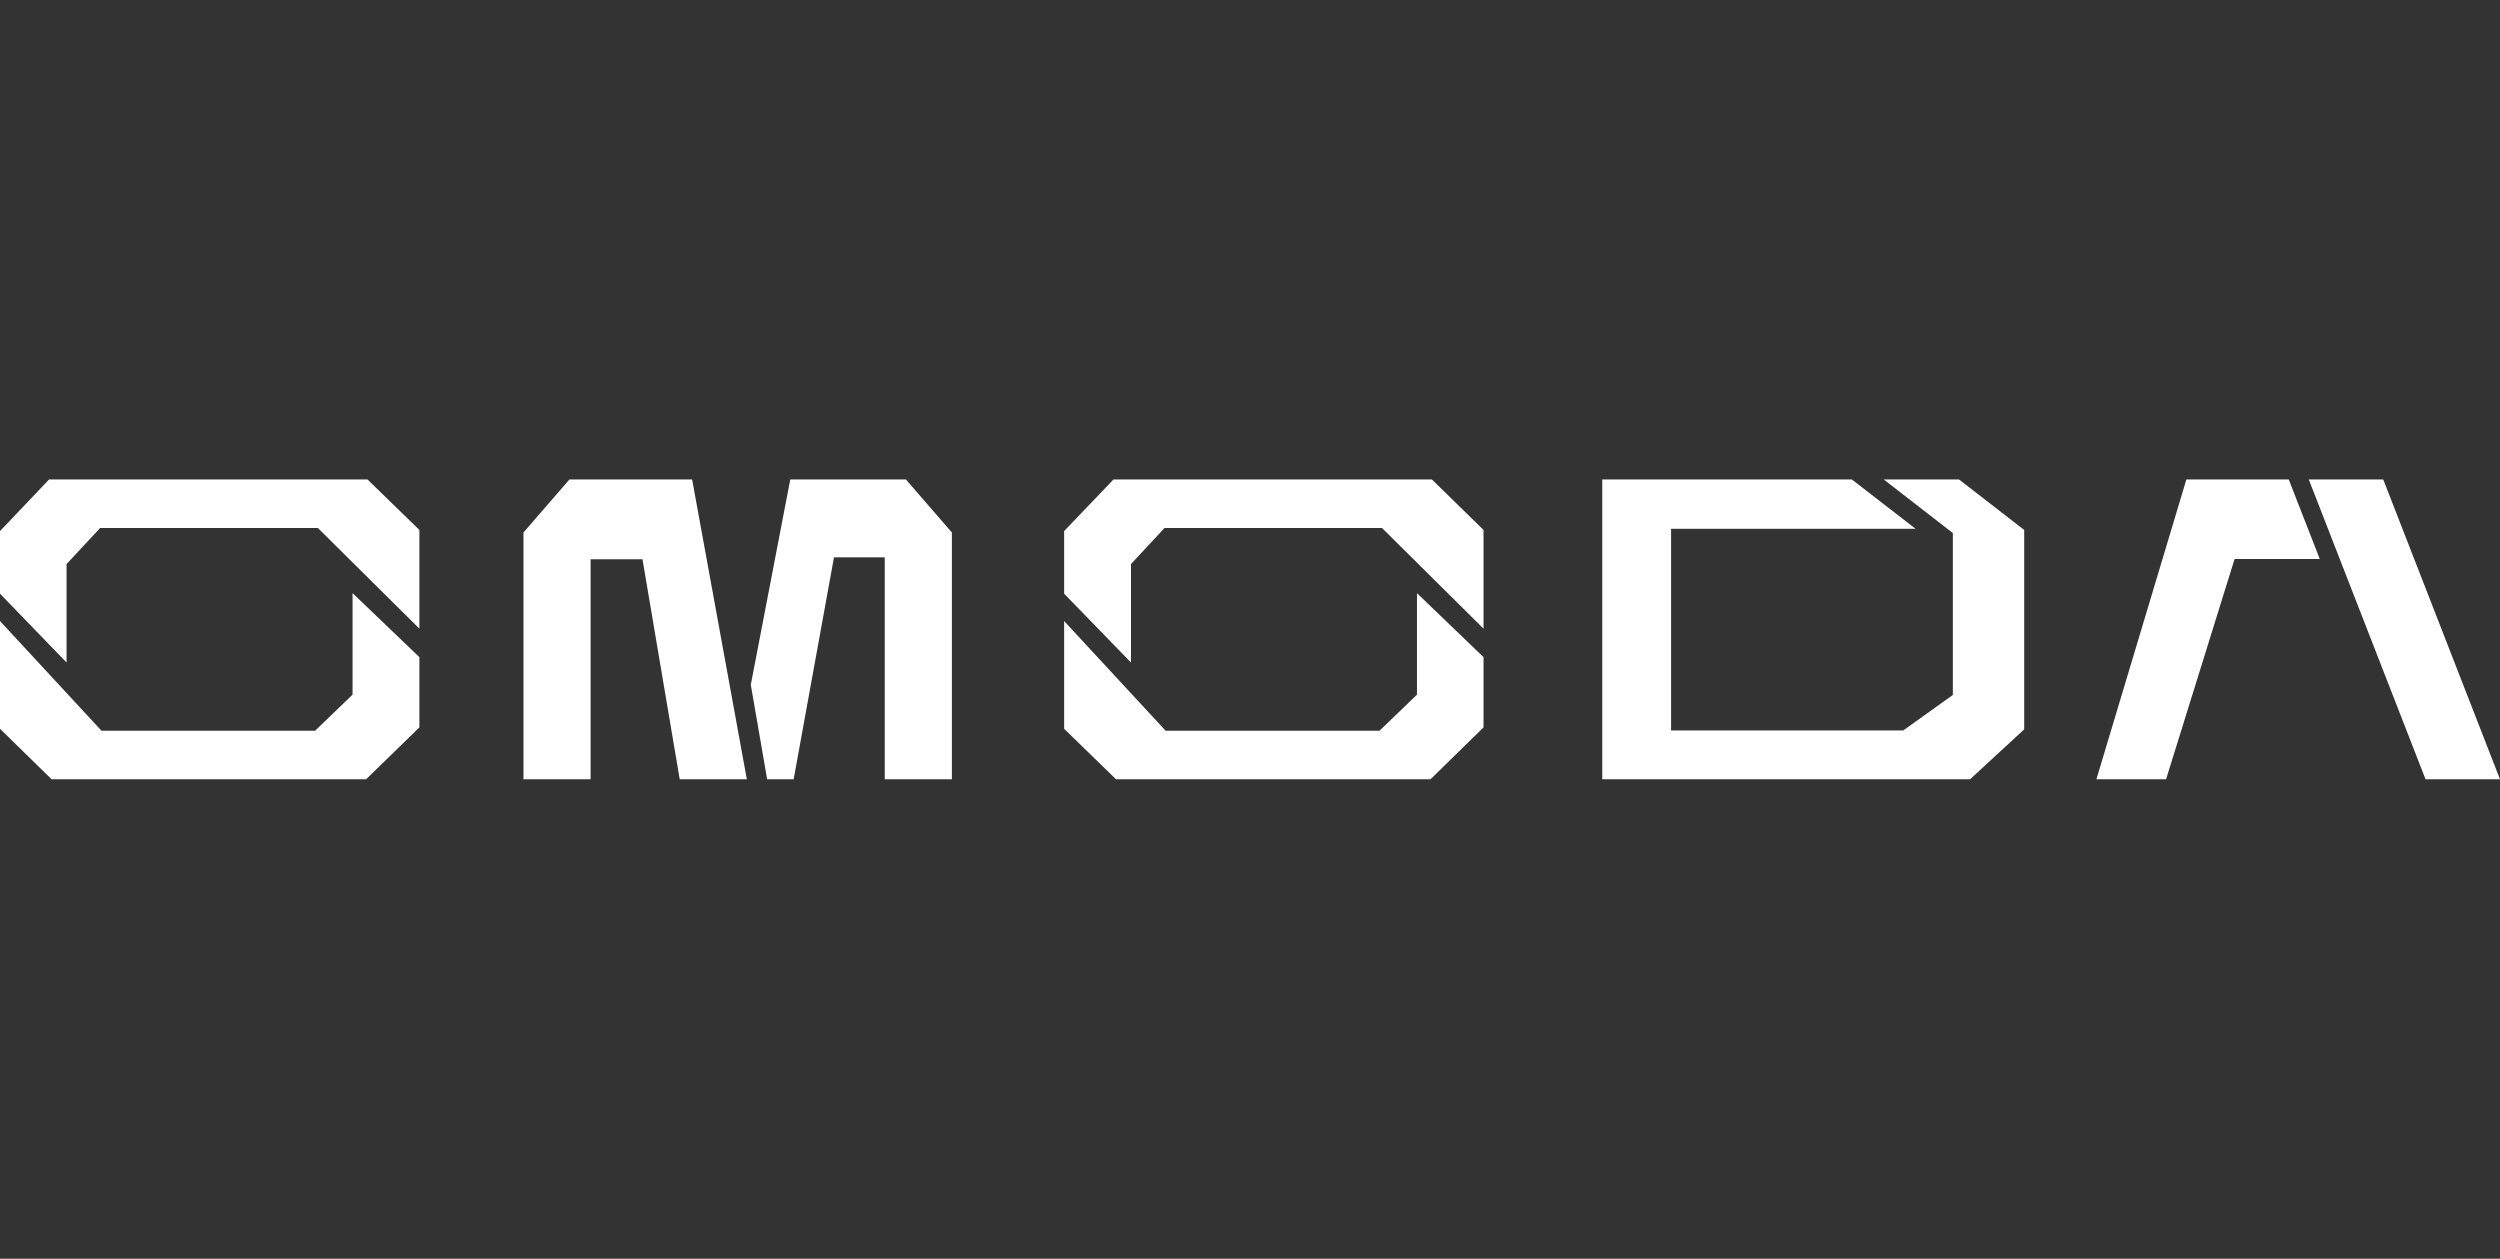
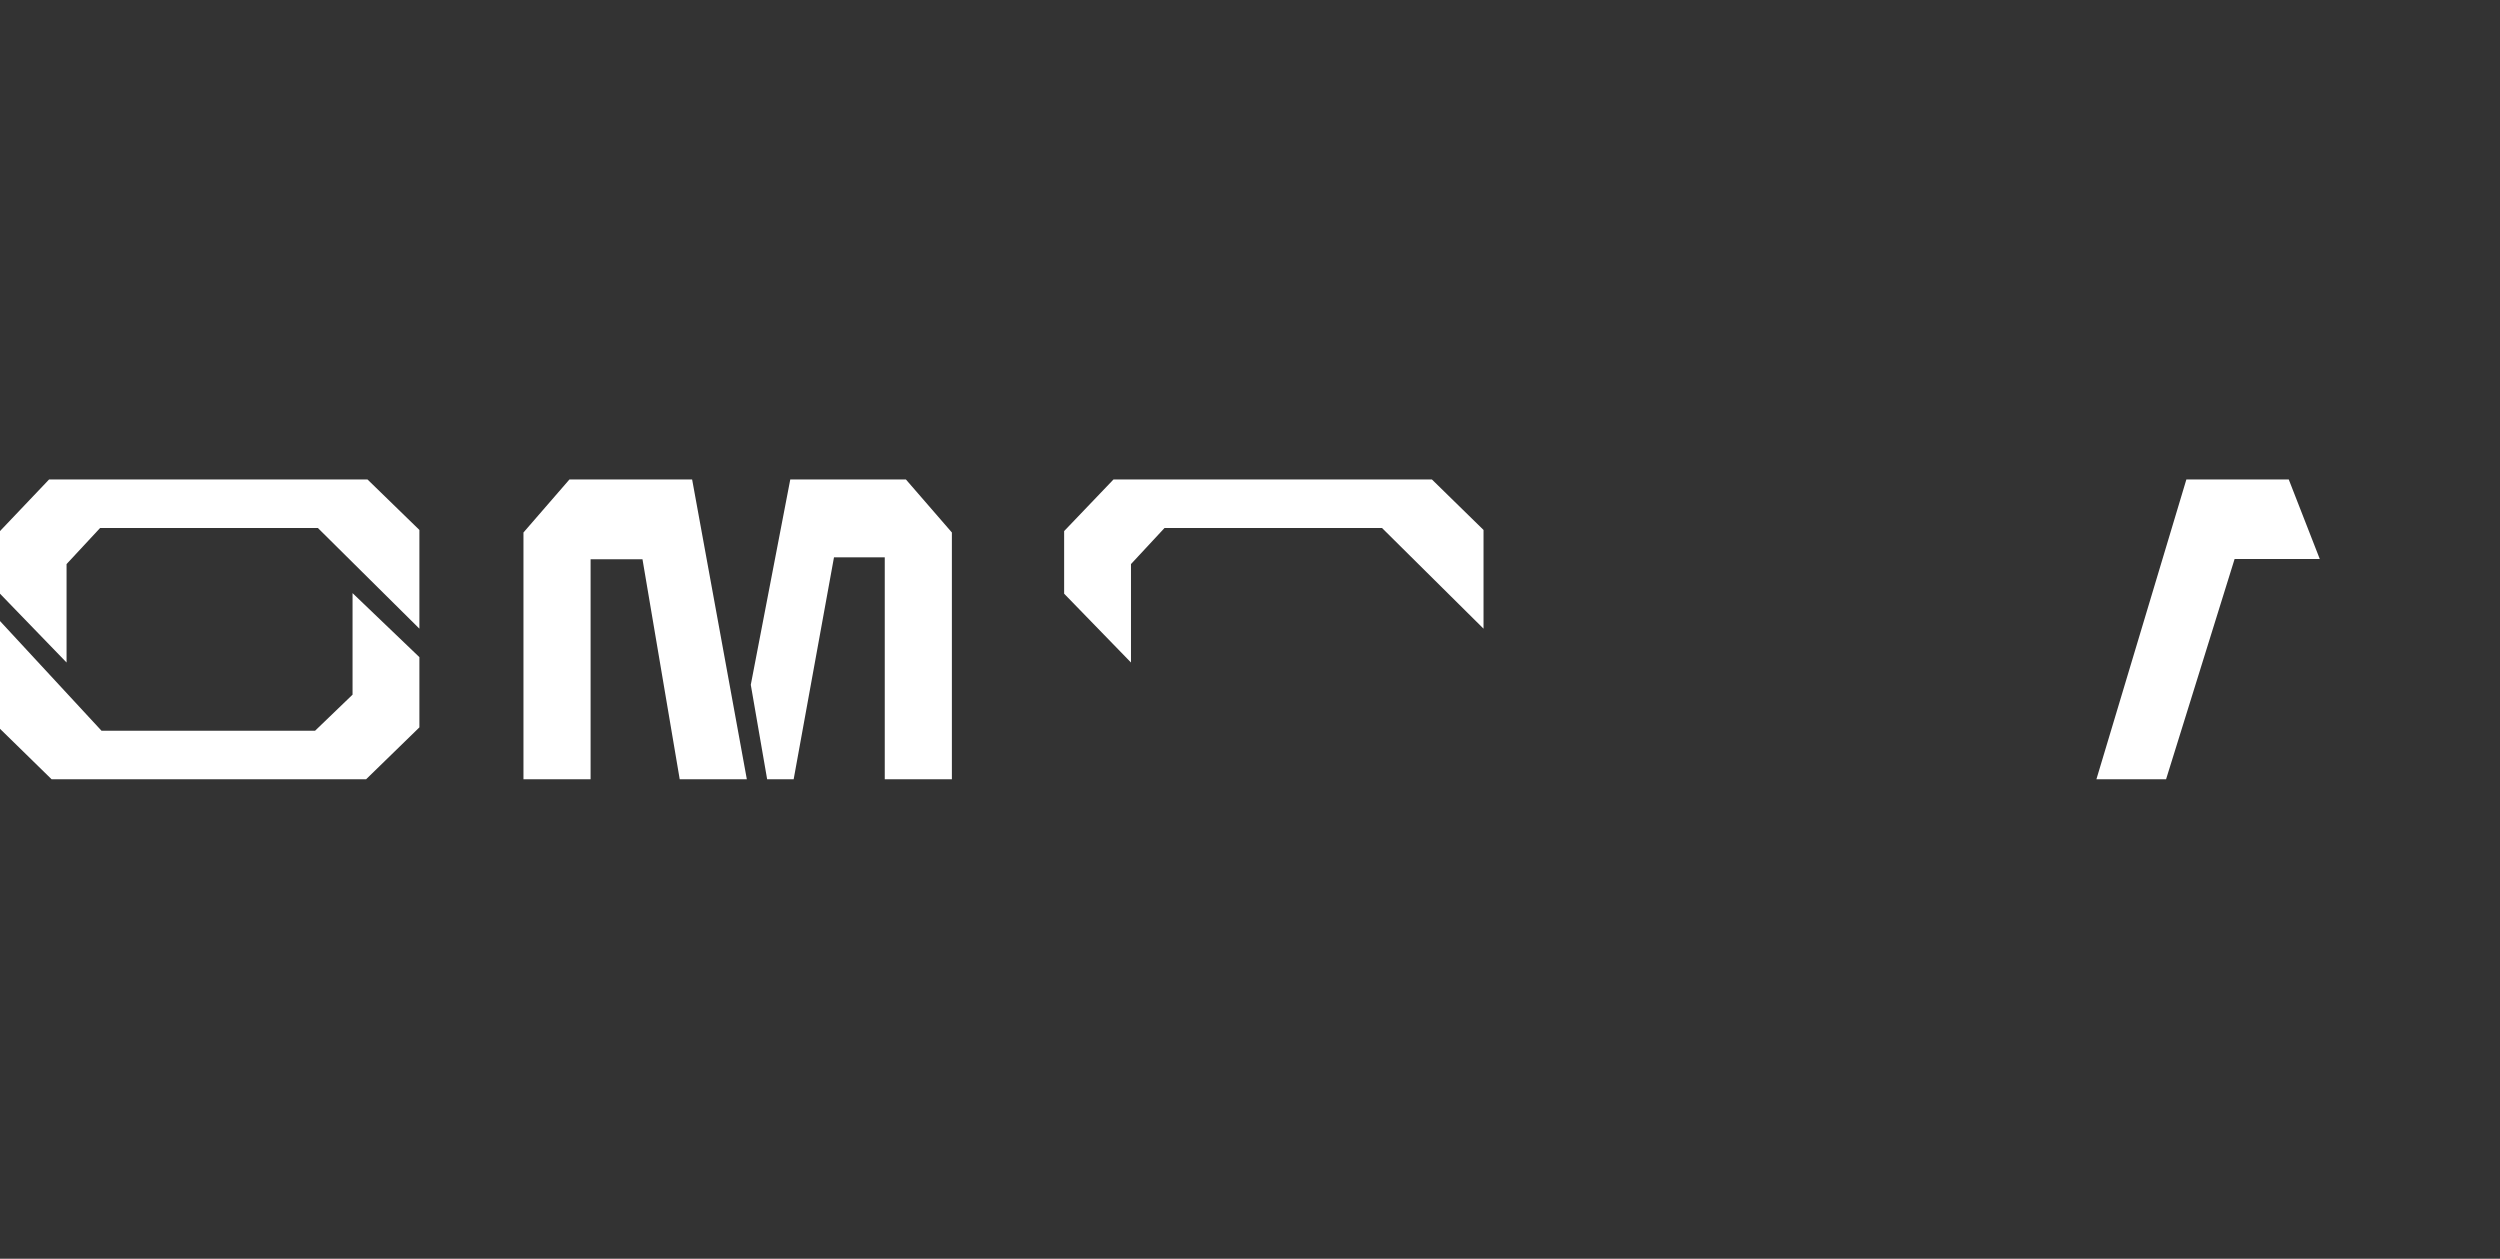
<svg xmlns="http://www.w3.org/2000/svg" id="Capa_1" data-name="Capa 1" viewBox="0 0 88.64 44.63">
  <rect x="0" y="0" width="88.64" height="44.63" fill="#333333" stroke="none" />
  <defs>
    <style>
      .cls-1 {
        fill: #fff;
        fill-rule: evenodd;
      }
    </style>
  </defs>
-   <polygon class="cls-1" points="86 27.63 88.64 27.63 84.5 17 81.86 17 86 27.63" />
  <polygon class="cls-1" points="82.25 19.82 81.15 17 79.99 17 78.51 17 77.52 17 74.33 27.63 76.8 27.63 79.23 19.82 82.25 19.82" />
-   <path class="cls-1" d="M66.8,17h2.66l2.31,1.79v7.07s-1.92,1.77-1.92,1.77h-13.04v-10.63h8.85l2.26,1.75h-8.67v7.15h8.23l1.76-1.26v-5.74l-2.45-1.9Z" />
  <polygon class="cls-1" points="39.48 17 50.77 17 52.6 18.79 52.6 22.29 49 18.72 41.29 18.72 40.1 20 40.1 23.49 37.73 21.05 37.73 18.83 39.48 17" />
-   <polygon class="cls-1" points="50.72 27.63 39.57 27.63 37.73 25.84 37.73 22.02 41.33 25.91 48.91 25.91 50.24 24.63 50.24 21.03 52.6 23.3 52.6 25.79 50.72 27.63" />
  <polygon class="cls-1" points="1.74 17 13.03 17 14.87 18.79 14.87 22.29 11.27 18.72 3.55 18.72 2.36 20 2.36 23.49 0 21.05 0 18.83 1.74 17" />
  <polygon class="cls-1" points="12.98 27.63 1.83 27.63 0 25.84 0 22.02 3.6 25.91 11.17 25.91 12.5 24.63 12.5 21.03 14.87 23.3 14.87 25.79 12.98 27.63" />
  <polygon class="cls-1" points="18.56 27.63 20.94 27.63 20.94 19.83 22.78 19.83 24.1 27.63 26.48 27.63 24.54 17 20.19 17 18.56 18.88 18.56 27.63" />
  <polygon class="cls-1" points="33.75 27.63 31.37 27.63 31.37 19.76 29.57 19.76 28.14 27.63 27.2 27.63 26.62 24.28 28.02 17 32.12 17 33.75 18.88 33.75 27.63" />
</svg>